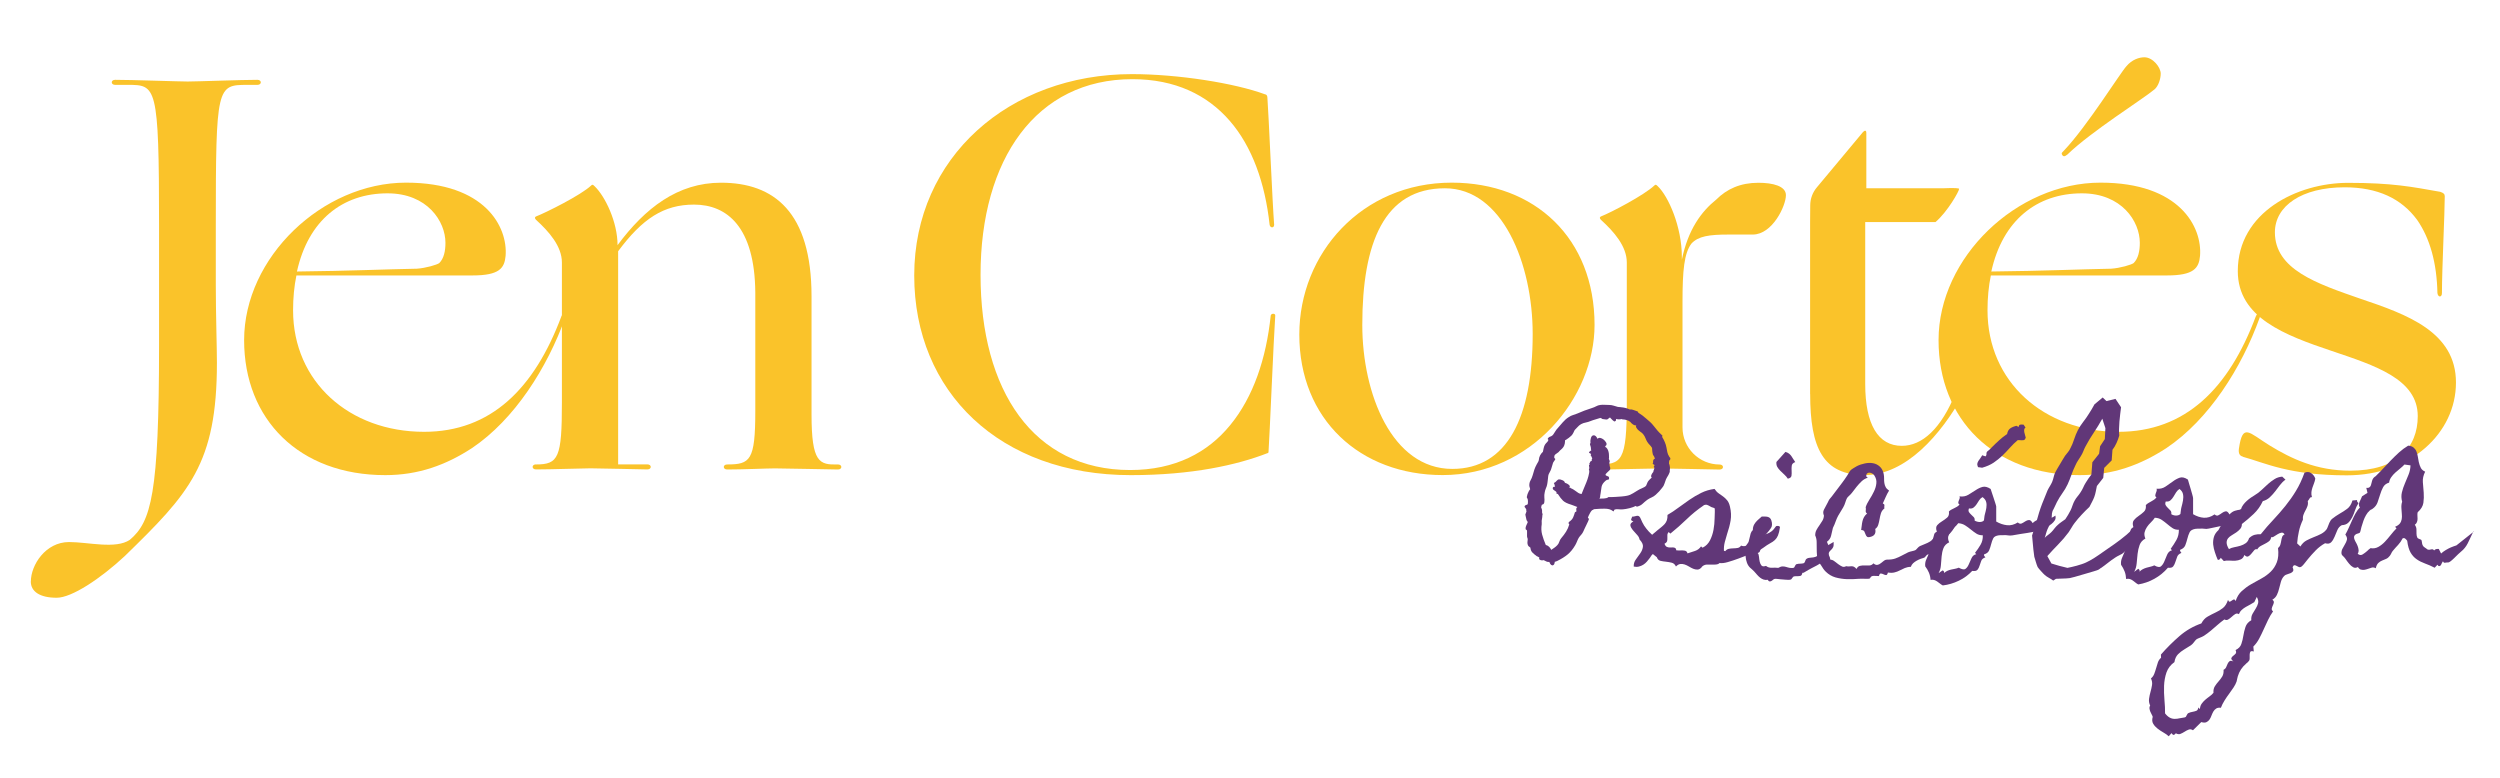
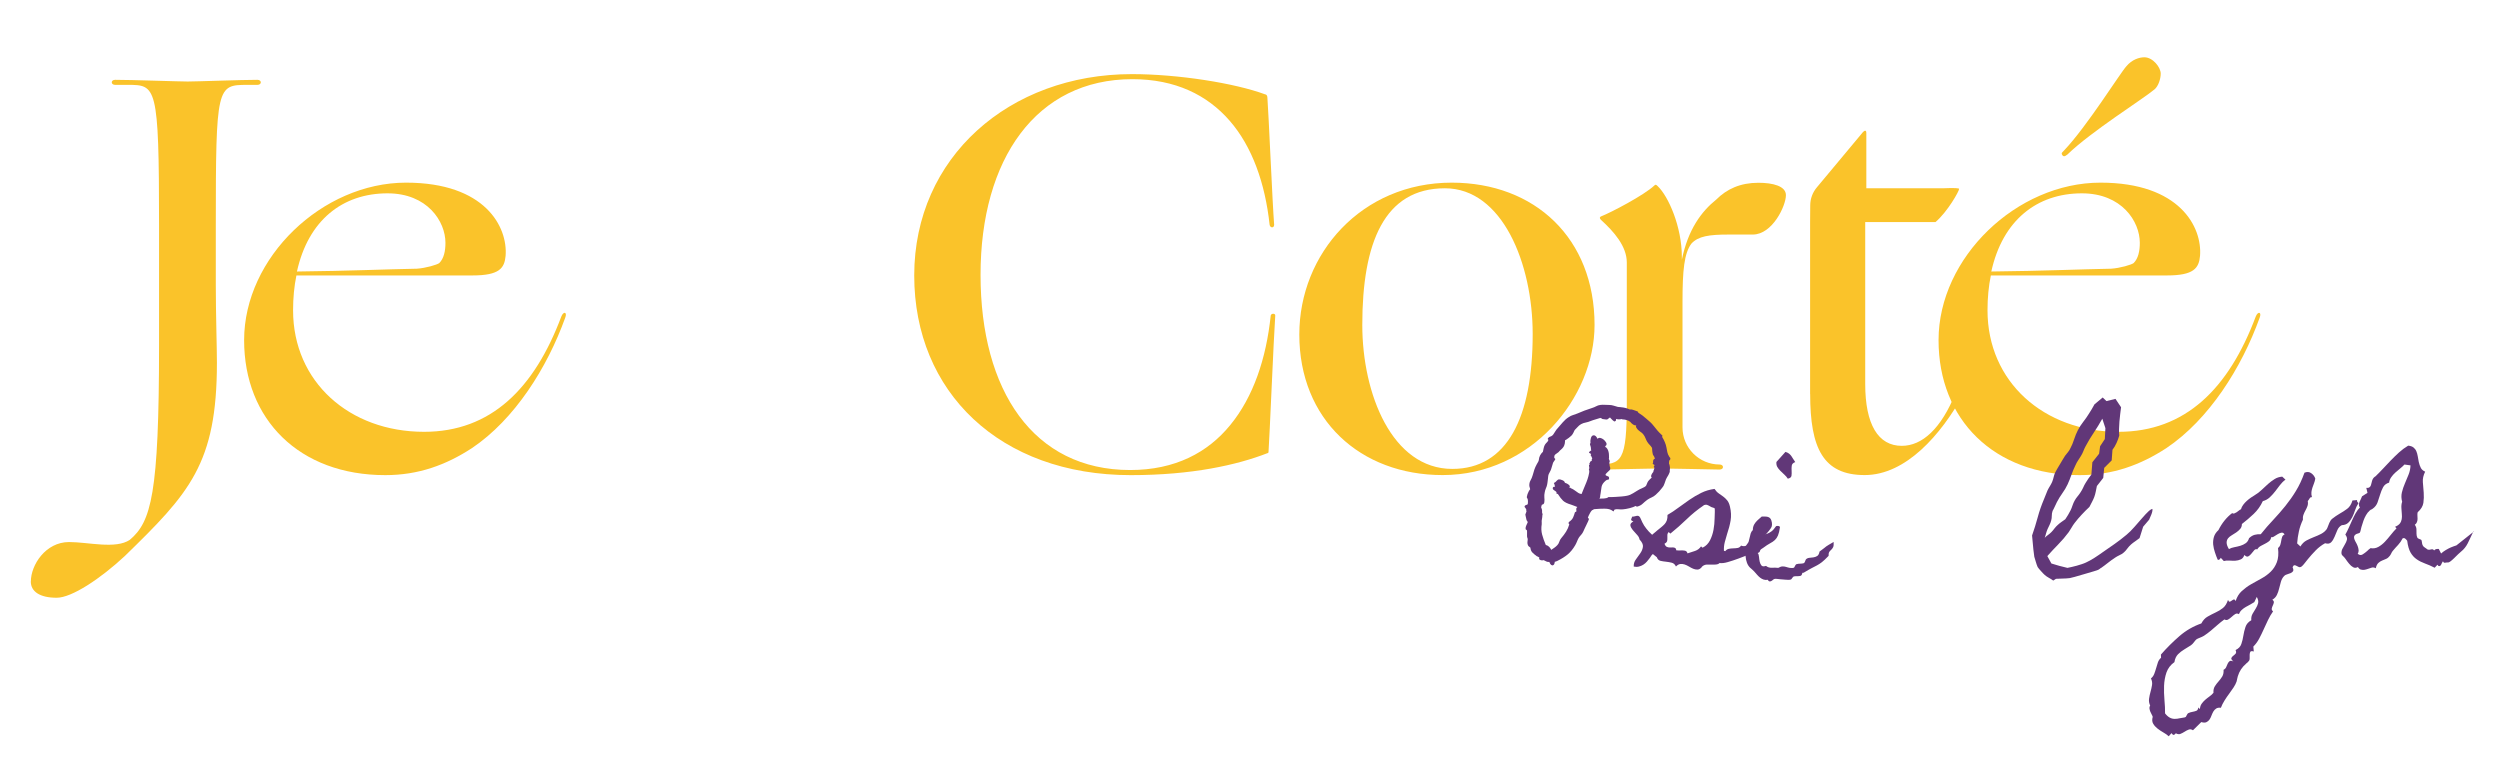
<svg xmlns="http://www.w3.org/2000/svg" id="Capa_1" data-name="Capa 1" viewBox="0 0 381.47 118.76">
  <defs>
    <style>      .cls-1 {        fill: #613778;      }      .cls-2 {        fill: #fac32a;      }    </style>
  </defs>
  <g>
    <path class="cls-2" d="M4.71,88.72c0-2.49,2.23-6.01,5.83-6.01,2.92,0,7.12,1.12,9.27-.34,3.26-2.75,4.46-6.95,4.46-29.69v-18.28c0-21.45-.43-21.45-4.81-21.45h-1.89c-.69,0-.69-.77,0-.77,2.4,0,9.87.26,11.07.26,1.29,0,8.24-.26,10.64-.26.69,0,.69.77,0,.77h-1.54c-4.63,0-4.81.17-4.81,21.45v9.1c0,4.38.17,9.61.17,11.84,0,15.45-4.2,19.91-14.07,29.52-3.69,3.43-8.07,6.35-10.38,6.35-2.57,0-3.95-.94-3.95-2.49Z" />
    <path class="cls-2" d="M37.25,51.9c0-12.61,11.93-24.03,24.71-24.03,12.1,0,15.53,6.78,15.19,11.16-.17,1.89-.94,3-5.06,3h-26.86c-.34,1.63-.51,3.43-.51,5.32,0,10.9,8.58,18.54,19.99,18.54,10.21,0,16.82-6.61,20.94-17.59.34-.86.94-.69.6.17-2.75,7.64-7.72,15.53-14.24,19.91-3.95,2.57-8.15,4.12-13.22,4.12-13.13,0-21.54-8.5-21.54-20.59ZM45.32,41.43c8.07-.09,13.39-.34,18.28-.43,1.37-.09,3.09-.6,3.43-.86.69-.69.94-1.8.94-3.09,0-3.26-2.75-7.55-8.84-7.55-6.87,0-12.1,4.12-13.82,11.93Z" />
-     <path class="cls-2" d="M81.79,70.87c3.43,0,3.95-1.03,3.95-9.44v-21.37c0-2.49-1.97-4.72-3.95-6.52-.26-.26-.17-.43,0-.51,1.54-.6,6.87-3.26,8.41-4.72.17-.17.26-.17.51.09,1.63,1.54,3.52,5.49,3.52,9.01,4.2-5.66,9.18-9.53,15.79-9.53,8.07,0,13.81,4.46,13.81,17.33v18.02c0,7.38,1.2,7.72,4.03,7.64.69,0,.69.77,0,.77s-8.24-.17-9.61-.17c-1.29,0-4.8.17-7.29.17-.69,0-.69-.77,0-.77,3.52,0,4.29-.6,4.29-8.15v-18.11c-.09-9.95-4.29-13.39-9.35-13.39-4.63,0-7.89,2.15-11.58,7.12v32.52h4.46c.69,0,.69.77,0,.77s-7.29-.17-8.67-.17c-1.29,0-5.84.17-8.32.17-.69,0-.69-.77,0-.77Z" />
    <path class="cls-2" d="M139.5,42.03c0-18.02,14.5-30.72,33.21-30.72,7.04,0,15.7,1.37,20.34,3.09.17,0,.34.17.34.51.17,2.06.77,16.13,1.03,19.39,0,.52-.6.52-.69,0-.69-6.35-2.66-11.93-6.09-15.87-3.43-3.95-8.32-6.35-14.85-6.35-14.67,0-23.17,12.19-23.17,29.86s8.07,29.78,22.83,29.78c6.86,0,11.84-2.66,15.27-6.86,3.52-4.29,5.49-10.13,6.18-16.73.09-.34.69-.34.69,0-.26,3.78-.86,18.45-1.03,20.85,0,.09-.09.17-.17.17-4.63,1.8-11.5,3.35-20.85,3.35-19.99,0-33.04-12.7-33.04-30.46Z" />
    <path class="cls-2" d="M198.26,51.04c0-12.36,9.53-23.17,23.25-23.17,12.7,0,21.8,8.5,21.8,21.71,0,11.07-9.61,22.91-23.17,22.91-12.62,0-21.88-8.5-21.88-21.45ZM233.87,50.96c0-10.73-4.63-22.23-13.39-22.23-9.27,0-12.61,8.32-12.61,20.85,0,10.55,4.55,21.97,13.73,21.97,8.41,0,12.27-7.89,12.27-20.6Z" />
    <path class="cls-2" d="M243.6,70.87c3.86,0,4.63-.34,4.63-9.44v-21.37c0-2.49-1.97-4.72-3.95-6.52-.26-.26-.17-.43,0-.51,1.54-.6,6.61-3.26,8.15-4.72.17-.17.26-.17.51.09,1.63,1.54,3.69,6.18,3.69,10.81v.43c.94-4.63,3-7.38,5.24-9.18,1.63-1.63,3.69-2.57,6.44-2.57,2.23,0,4.2.51,4.2,1.89,0,1.63-2.06,6.01-5.06,6.01h-3.69c-3,0-4.63.26-5.66,1.37-1.12,1.46-1.37,4.12-1.37,8.92v19.14c0,3.13,2.54,5.66,5.66,5.66h0c.69,0,.69.77,0,.77s-7.72-.17-9.1-.17c-1.29,0-7.21.17-9.7.17-.69,0-.69-.77,0-.77Z" />
    <path class="cls-2" d="M276.2,60.14v-26.26l.02-2.55c0-1,.36-1.97,1.01-2.74l7.04-8.44c.26-.26.51-.34.51.17v8.41h11.67c1.97-.09,2.49,0,2.49.09,0,.34-1.72,3.43-3.6,5.06h-10.73v24.71c0,6.18,1.97,9.44,5.58,9.44,3.09,0,6.01-2.57,8.24-8.15.34-.69,1.37-.17,1.03.51-3.26,5.83-8.58,12.1-14.93,12.1s-8.32-4.12-8.32-12.36Z" />
    <path class="cls-2" d="M295.8,51.9c0-12.61,11.93-24.03,24.71-24.03,12.1,0,15.53,6.78,15.19,11.16-.17,1.89-.94,3-5.06,3h-26.86c-.34,1.63-.51,3.43-.51,5.32,0,10.9,8.58,18.54,19.99,18.54,10.21,0,16.82-6.61,20.94-17.59.34-.86.94-.69.6.17-2.75,7.64-7.72,15.53-14.24,19.91-3.95,2.57-8.15,4.12-13.22,4.12-13.13,0-21.54-8.5-21.54-20.59ZM303.86,41.43c8.07-.09,13.39-.34,18.28-.43,1.37-.09,3.09-.6,3.43-.86.69-.69.94-1.8.94-3.09,0-3.26-2.75-7.55-8.84-7.55-6.87,0-12.1,4.12-13.82,11.93ZM314.93,23.84c-.17,0-.34-.26-.34-.43,0-.09.17-.26.34-.43,3.52-3.69,8.58-11.84,9.53-12.87.86-1.03,1.97-1.37,2.75-1.37,1.29,0,2.49,1.54,2.49,2.49,0,.77-.34,1.89-.94,2.4-1.72,1.46-9.7,6.44-13.3,9.95-.26.17-.34.26-.51.26Z" />
-     <path class="cls-2" d="M342.23,69.67c-.43-.09-.71-.44-.6-1.2.58-4.01,1.52-2.45,4.69-.5,3.32,2.04,7.16,3.85,12.3,3.85,7.12,0,10.3-3.52,10.3-8.32,0-5.66-6.52-7.72-13.13-9.95-7.12-2.4-14.33-5.06-14.33-12.18,0-9.01,9.1-13.47,16.82-13.47,6.78,0,9.7.6,14.07,1.37.51.17.69.34.69.69,0,2.57-.43,11.07-.43,14.76,0,.69-.6.69-.69,0-.09-4.55-1.12-8.32-3.09-11.16-2.4-3.26-6.01-4.98-11.07-4.98-6.52,0-10.64,2.83-10.64,6.87,0,5.66,6.35,7.81,13.04,10.13,7.12,2.4,14.59,5.06,14.59,12.79s-6.95,14.16-16.65,14.16c-8.84,0-12.44-1.89-15.87-2.83Z" />
  </g>
  <g>
    <path class="cls-1" d="M254.86,70.02c0,.09,0,.14-.04.15-.03.02-.07.06-.12.12,0,.09,0,.17-.02.26-.02.09-.01.17.01.26.01.01.02.02.03.03.11.38.13.7.05.97.01,0,.02,0,.03,0,0,.19-.07.41-.22.67-.16.26-.29.48-.37.66-.09.21-.16.45-.24.68-.07.24-.19.44-.35.62-.27.36-.59.72-.97,1.05-.2.18-.41.32-.65.42-.23.1-.45.22-.65.36-.25.19-.49.39-.71.6-.22.21-.5.35-.85.44-.04-.02-.07-.03-.1-.04-.03,0-.06-.03-.1-.07-.22.12-.53.24-.93.34-.4.1-.75.16-1.02.18-.2.02-.42.02-.65-.01-.23-.03-.43-.02-.62.04-.07.08-.11.16-.13.25-.01.09-.14-.03-.35-.16-.29-.18-.77-.23-1.16-.22-.39.01-.8.01-1.17.05-.14.02-.27.03-.37.03-.02.03-.04.05-.05.06-.02,0-.04.02-.05.03-.09.01-.18.07-.26.17-.08.1-.16.22-.23.36-.08.14-.14.27-.2.39-.06.13-.09.23-.11.29.1.06.15.13.16.23,0,.03-.04.14-.12.31-.08.18-.17.37-.27.57-.1.21-.2.41-.29.6-.09.19-.14.31-.16.36-.08.19-.19.36-.33.52-.14.15-.29.32-.39.49-.1.17-.19.38-.27.58-.08.2-.17.38-.27.55-.34.58-.72,1.04-1.14,1.39-.42.35-.95.68-1.58.99-.07.03-.14.05-.19.08-.05.03-.12.04-.19.03,0,.06-.01.11-.02.12-.02.04-.02.17-.07.26-.05.09-.12.15-.2.18-.08.02-.17,0-.27-.06-.1-.07-.19-.22-.28-.45-.15.02-.29,0-.44-.07-.14-.06-.28-.13-.42-.21-.22.06-.41.04-.56-.05-.16-.1-.19-.18-.1-.25,0-.03,0-.04,0-.07-.04-.05-.1-.09-.16-.12-.07-.03-.13-.07-.19-.1-.01,0-.02,0-.03,0-.28-.2-.5-.39-.68-.57-.18-.18-.28-.43-.31-.75-.21-.13-.35-.27-.39-.41-.05-.14-.07-.28-.06-.41,0-.14.02-.27.04-.39.02-.13-.04-.26-.07-.34-.05-.14-.02-.38-.03-.57,0-.18.02-.44-.03-.54-.01-.03-.08-.06-.12-.08-.04-.02-.06-.06-.07-.13-.01-.18.02-.34.1-.5s.15-.32.22-.49c0-.08-.04-.16-.1-.22s-.09-.14-.1-.23c0-.03-.02-.09-.04-.18-.02-.09-.05-.18-.06-.27-.02-.09-.03-.17-.05-.24-.01-.07,0-.12.03-.15.02-.03.04-.09.07-.19.03-.09.05-.16.07-.19-.02-.03-.04-.1-.04-.2.01,0,.02-.01.03-.02-.02-.03-.05-.08-.08-.15-.03-.07-.05-.11-.05-.12-.12-.11-.17-.19-.16-.25.01-.06.05-.12.1-.16.05-.04.12-.08.19-.09.07-.02.12-.04.14-.05.07-.06.1-.21.09-.44,0-.23-.03-.42-.08-.48-.05-.05-.11-.14-.09-.27.02-.13.05-.26.1-.4.05-.14.11-.28.18-.41.08-.13.13-.22.16-.27.02,0,.03-.01.06-.02,0-.13-.03-.23-.06-.31-.03-.08-.05-.15-.06-.23-.02-.32.04-.61.18-.85.14-.24.25-.51.33-.79.09-.31.18-.61.26-.87.09-.26.21-.54.38-.84.05-.09.11-.2.18-.31.07-.11.11-.22.12-.33.04-.48.25-.89.62-1.23.03-.14.07-.33.12-.57.05-.23.12-.41.21-.54.09-.13.18-.24.29-.34.11-.1.18-.22.23-.37-.08-.07-.12-.12-.12-.15.08-.18.22-.3.42-.36.2-.07.34-.18.45-.34.1-.14.21-.3.31-.48.1-.18.23-.33.37-.48.25-.28.51-.58.77-.89.27-.31.57-.58.92-.79.18-.13.38-.22.6-.29.22-.07.43-.14.63-.22.18-.07.37-.15.56-.23.19-.08.38-.16.56-.23.2-.08.41-.15.61-.21.2-.06.4-.14.61-.21.2-.07.4-.14.59-.25.18-.1.39-.17.62-.2.23-.03.46-.04.69-.02.23.01.45.02.66.02.25,0,.48.04.7.11.22.07.43.13.64.19.06.02.13.02.22.02.09,0,.15,0,.19.02.54.04,1.01.16,1.4.35.19-.03.37,0,.55.07.18.08.36.14.56.2.08,0,.14.06.18.18.01.02.02.03.03.05.22.14.42.28.61.41.19.14.39.31.59.49.21.19.42.36.6.52.18.16.35.35.52.57.22.29.43.54.61.75.18.21.41.44.69.7.08.07.07.15-.02.23.04.03.06.06.06.08.15.24.27.49.38.75.11.26.19.52.24.8.05.27.1.52.14.73.04.21.14.45.31.71.06.07.1.12.12.14.02.03.03.08.04.17ZM252.41,69.67c-.04-.05-.08-.1-.11-.16-.03-.05-.06-.09-.08-.13-.05-.17-.08-.35-.1-.52-.02-.18-.03-.35-.04-.52-.1-.17-.23-.33-.37-.47-.14-.14-.26-.29-.37-.47-.1-.17-.19-.35-.26-.54s-.17-.36-.28-.51c-.08-.11-.17-.22-.27-.3-.1-.08-.2-.16-.31-.23-.11-.08-.21-.16-.3-.25-.09-.09-.16-.21-.23-.31-.07-.1-.09-.2-.02-.3-.01-.02-.02-.03-.03-.05-.15.01-.32-.04-.5-.17-.18-.13-.3-.25-.36-.35-.16-.14-.35-.24-.58-.3-.22-.06-.44-.1-.65-.1-.04-.02-.05-.03-.09-.05-.13.03-.27.05-.43.05-.15,0-.3-.02-.43-.07,0,.07,0,.14-.02.21s-.07.13-.16.16c-.04.03-.09.03-.16-.02-.07-.04-.14-.1-.21-.17-.07-.07-.14-.14-.21-.21-.07-.07-.12-.12-.14-.15,0-.01,0-.02,0-.03-.02,0-.03,0-.06,0-.18.15-.31.24-.37.28-.07.04-.23.03-.5-.02-.1-.02-.17-.03-.23-.03-.06,0-.11-.04-.15-.1-.04,0-.07-.01-.1-.03-.03-.02-.06-.03-.1-.05-.01,0-.02.01-.03.02-.23.08-.47.15-.72.22-.25.07-.5.15-.72.24-.24.1-.49.18-.75.23-.26.04-.49.13-.72.25-.22.13-.4.28-.54.45-.14.18-.38.36-.46.5-.1.19-.22.56-.48.81-.26.24-.52.44-.78.6-.02.03-.04.05-.07.05-.03,0-.09,0-.1.02-.03.05,0,.3-.05.51-.04.21-.11.38-.19.51-.09.14-.2.27-.33.38-.14.11-.26.23-.36.35-.03.04-.05.06-.08.09-.09.08-.19.15-.29.21-.1.06-.19.13-.26.21-.05.06-.08.13-.09.22,0,.08-.02.19,0,.24,0,.03.05.06.09.09.04.03.06.06.06.11-.07.13-.14.25-.23.36-.09.11-.15.24-.17.38-.08.26-.16.52-.24.79-.09.27-.28.54-.36.74-.09.21-.1.52-.12.69-.03.17-.05.34-.06.51-.02.17-.03.28-.05.33-.04.23-.11.44-.2.63-.09.2-.15.43-.19.66-.05.23-.07.48-.05.73.03.24.03.48,0,.71-.02.19-.1.32-.23.37-.04,0-.07,0-.11.03-.04.02-.06.04-.08.06.02.07.01.13-.03.2-.04.07-.05.13-.03.18.04.1.08.19.1.26.02.07.04.18.05.31-.01.02-.02.03-.03.05,0,.11.03.22.07.32.04.1.03.2-.02.29,0,.13,0,.25-.03.37-.03.12-.05.25-.06.37,0,.09-.02.19,0,.28,0,.09,0,.19,0,.3-.09.56-.07,1.08.06,1.57.13.49.32,1.02.56,1.59.21.05.38.15.52.29.14.14.24.3.31.46.16-.12.32-.23.48-.33.16-.11.31-.24.45-.39.14-.15.24-.32.3-.52.06-.2.16-.38.3-.55.28-.32.52-.65.73-.98.21-.33.38-.71.5-1.13-.08-.07-.12-.12-.12-.16.01,0,.02-.01.03-.02,0,0,0-.01,0-.02-.04-.05-.02-.11.07-.18.09-.07.15-.12.19-.15.12-.11.22-.2.28-.29.06-.09.11-.17.14-.25.03-.08.06-.17.1-.26.03-.1.1-.24.12-.36.02-.13.09-.21.21-.23.06,0,.09-.12.05-.29-.04-.17.01-.31.16-.43-.17-.06-.34-.12-.49-.19-.16-.07-.31-.12-.46-.17-.58-.17-.98-.37-1.23-.6-.24-.23-.51-.57-.8-1.03-.09,0-.17-.04-.22-.1-.05-.06-.03-.11.06-.15-.12-.12-.27-.23-.43-.33-.17-.1-.23-.27-.16-.41.05-.09.18-.14.33-.13-.02-.05-.05-.12-.07-.2-.02-.08-.04-.15-.04-.2-.08-.07-.09-.13-.04-.17s.11-.08.16-.11c.01,0,.02,0,.03,0,.05-.06.13-.15.24-.25.11-.11.21-.17.3-.18.15-.01.34.04.56.14.22.1.34.23.35.38.13.04.28.1.42.18.15.08.26.19.35.33,0,.02,0,.03,0,.05-.03.06-.09.1-.16.11.15.04.26.1.32.17.15.06.29.13.41.21.12.08.24.17.36.25.12.09.24.17.37.26.13.08.29.14.48.16.1-.26.21-.54.34-.84.13-.31.26-.62.39-.94.13-.32.24-.64.32-.96.08-.32.17-.71.1-.9-.04-.1-.07-.21.04-.27,0-.08-.02-.16-.03-.24-.01-.07-.04-.17-.03-.24,0-.04.05-.07.11-.07,0,0,0-.01,0-.02-.04-.03-.06-.07-.05-.1,0-.03.01-.07,0-.1.03-.04.05-.06.08-.1,0-.05.02-.1.08-.15,0-.08.07-.12.22-.11,0,0,0-.01,0-.02-.01-.02-.02-.03-.03-.05,0-.08,0-.14.02-.17.02-.03.04-.09.07-.17-.04-.07-.08-.14-.1-.2-.02-.07-.05-.15-.1-.2-.03-.03-.06-.07-.05-.1,0-.03.03-.06.07-.1,0-.03,0-.04,0-.07-.29-.13-.39-.23-.28-.31.11-.08.22-.17.33-.26-.04-.02-.06-.06-.07-.14,0-.07,0-.13,0-.16,0-.1-.04-.25-.11-.46-.07-.21-.05-.31.07-.31-.01-.04-.02-.06-.04-.1,0-.15-.01-.25,0-.3,0-.05.02-.14.05-.27.06-.33.2-.51.43-.53s.43.16.61.54c.11-.13.25-.17.42-.14.17.04.34.12.49.24.15.12.27.26.37.42.1.16.12.29.07.39,0,.07-.02.1-.08.1-.03.08-.08.15-.13.2.16.07.28.18.36.33.08.14.15.3.18.46.04.16.06.33.06.5,0,.18,0,.32.01.44-.01.02-.02.03-.03.05,0,.07.03.16.09.27.05.11.06.19.03.24,0,.05-.01.09-.05.12,0,.07.02.19.04.38.02.18.05.3.09.35,0,.11,0,.17.02.28-.03.07-.09.14-.17.22-.08.08-.17.16-.26.24-.09.08-.17.16-.23.24-.06.08-.08.15-.06.2.1.09.21.15.34.18.12.03.19.12.2.27,0,.17-.05.25-.17.25-.12,0-.24.05-.35.15-.36.3-.57.61-.63.94-.06.33-.11.69-.16,1.09-.03.13-.05.25-.05.37,0,.12-.04.22-.11.32,0,0,0,.01,0,.02.15,0,.38,0,.68-.02.3-.02.5-.08.61-.15.02-.05.06-.07.14-.07.33.01.67,0,.99-.02.32-.02.65-.04.99-.07.34-.03.6-.07.79-.11.19-.04.35-.09.49-.15.14-.06.29-.14.44-.23.16-.09.37-.23.65-.4.22-.14.45-.26.7-.36.25-.1.56-.26.65-.42.1-.17.17-.5.32-.68.15-.19.33-.36.53-.53-.12-.11-.13-.25-.04-.45.09-.19.19-.33.28-.41,0-.1.02-.2.07-.29.05-.09.11-.28.07-.37,0-.01-.03-.06-.03-.13-.06-.05-.07-.09-.02-.13.05-.03.09-.06.12-.1.01,0,.02,0,.03,0-.04-.04-.12-.08-.24-.15-.12-.06-.13-.13-.04-.19-.01-.01-.02-.02-.03-.03.01,0,.02-.01.03-.02.01-.1.02-.19.01-.27,0-.08.03-.16.1-.24,0-.02.03-.04.08-.07.06-.03.09-.06.11-.07-.05-.08-.07-.12-.12-.21Z" />
    <path class="cls-1" d="M271.6,80.45c-.08.55-.18.97-.3,1.25-.12.29-.28.52-.47.7-.19.18-.44.35-.73.5-.3.16-.65.39-1.05.69-.15.1-.29.19-.41.27-.13.08-.26.18-.38.3-.37.09-.83.24-1.37.45-.54.21-1.09.42-1.65.63-.56.21-1.1.38-1.61.53-.51.15-.93.19-1.25.14-.11.13-.3.21-.58.23-.28.02-.5.02-.65.01-.24-.01-.49-.01-.74,0-.25.02-.47.11-.65.27-.04.03-.06.05-.07.06,0,0,0,.01,0,.01,0,0,0,0,0,.01,0,0-.03.04-.07.09-.2.21-.4.32-.62.32-.22,0-.43-.04-.64-.13-.21-.09-.43-.2-.65-.34-.22-.13-.44-.24-.66-.31-.22-.07-.44-.1-.66-.07-.22.03-.44.15-.66.38-.15-.32-.36-.51-.65-.58-.28-.07-.57-.12-.86-.15-.29-.03-.57-.07-.83-.13-.27-.06-.45-.23-.56-.51,0-.01,0-.02,0-.03-.25-.2-.37-.3-.62-.5-.03.03-.05.04-.08.07-.09.08-.16.17-.21.26-.05.1-.11.19-.18.27-.14.19-.29.38-.45.56-.16.18-.34.34-.55.47-.21.13-.43.22-.67.28-.24.06-.5.06-.78,0-.02-.4.08-.76.32-1.08.24-.32.46-.63.68-.95.22-.31.35-.64.4-.98.05-.34-.13-.72-.52-1.13-.03-.24-.16-.48-.39-.72-.23-.24-.44-.48-.64-.72-.2-.24-.32-.47-.36-.69-.04-.22.11-.43.46-.63-.17-.04-.29-.11-.35-.2,0-.08.01-.17.06-.26.04-.09.08-.18.11-.26.11,0,.23,0,.35-.04.12-.03.23-.06.33-.08.1-.02.2-.01.28.02.09.03.17.11.25.25.06.1.12.22.16.34.04.12.1.24.16.36.17.35.37.67.62.98.24.31.51.6.81.87.04.03.05.05.09.08,0-.02.03-.06.11-.12.07-.06.15-.13.24-.2.09-.07.17-.14.24-.2.07-.06.13-.11.16-.14.22-.17.42-.34.62-.5s.37-.32.53-.49c.15-.17.26-.37.34-.59.07-.23.1-.49.09-.8.57-.33,1.13-.7,1.67-1.11.55-.41,1.11-.81,1.68-1.2.57-.39,1.16-.74,1.79-1.05.62-.31,1.3-.51,2.04-.61.18.28.39.51.62.67.23.16.46.33.69.49.22.16.43.36.62.59.19.23.33.55.42.95.18.75.21,1.46.1,2.12s-.29,1.34-.53,2.04c-.13.41-.25.83-.36,1.26-.11.43-.15.87-.13,1.32.08.02.12.04.2.06.16-.2.35-.32.56-.36.21-.04.43-.07.66-.07.23,0,.45-.03.66-.06.21-.03.39-.15.54-.36.25.1.48.11.69.04.21-.07.42-.17.62-.3.2-.13.4-.27.61-.42.2-.15.42-.25.64-.29-.01-.08-.02-.13-.04-.21.33-.2.62-.34.86-.42.24-.08.47-.16.67-.24.2-.08.41-.2.61-.35.2-.15.43-.41.68-.78.09-.03.2-.04.32-.03s.21.06.27.15ZM261.6,77.53s-.2-.07-.3-.1c-.11-.03-.21-.07-.3-.13-.17-.11-.34-.19-.49-.25-.15-.06-.33-.05-.54.03,0,.02,0,.03,0,.05-.01,0-.02,0-.03,0-.94.64-1.8,1.34-2.58,2.1-.79.76-1.61,1.49-2.48,2.19-.11-.1-.16-.15-.27-.24-.12.15-.19.3-.19.47,0,.17,0,.33,0,.48,0,.15,0,.3-.04.43-.03.13-.14.26-.32.36-.03.02-.05.03-.08.05.09.24.2.4.35.47.14.07.3.1.46.1.16,0,.31,0,.46-.01.15,0,.27.02.37.1.06.04.1.09.12.16.02.07.03.13.04.18.09,0,.19.01.3.02.1,0,.21,0,.32,0,.2-.02.43-.01.66.03.24.04.38.18.43.42.37-.11.75-.24,1.14-.37.39-.13.7-.36.93-.7.08.08.12.12.21.19.02,0,.03,0,.04-.01,0,0,.02-.01.04-.01.46-.23.82-.6,1.07-1.08.25-.49.43-1.02.54-1.61.11-.58.16-1.17.17-1.76,0-.59.09-1.4-.02-1.56Z" />
    <path class="cls-1" d="M279.79,82.66c.03.4,0,.68-.08.84s-.18.29-.29.39c-.11.1-.21.2-.29.32-.08.12-.12.32-.11.61-.42.44-.76.76-1.02.96-.26.2-.51.36-.75.49-.24.13-.51.27-.81.42-.3.15-.7.39-1.22.7-.08,0-.12.01-.2.02-.05.27-.14.42-.28.46-.14.04-.3.05-.48.05-.18,0-.35,0-.52.03-.17.03-.3.34-.41.44-.13.11-.59.1-.81.07-.23-.03-.52-.05-.87-.07-.11,0-.26-.02-.44-.05-.18-.03-.33-.02-.44,0-.07.02-.15.06-.23.13-.08.08-.17.14-.26.19-.09.05-.19.07-.28.05-.09-.01-.18-.09-.26-.24-.22.04-.43.03-.62-.03-.19-.06-.37-.16-.54-.29-.17-.13-.33-.29-.48-.46-.15-.17-.29-.34-.42-.48-.1-.11-.2-.21-.32-.31-.12-.09-.22-.19-.32-.28-.21-.2-.37-.46-.48-.76-.11-.3-.17-.61-.2-.93-.03-.32-.03-.63,0-.95.03-.31.04-.68.14-.83.08-.14.28-.33.33-.52.06-.2.11-.4.15-.61.04-.21.09-.41.15-.61.06-.2.17-.38.33-.53,0-.23.03-.44.1-.63s.19-.37.32-.54c.14-.17.29-.33.46-.47.17-.14.34-.28.48-.42.15,0,.3,0,.45,0,.15,0,.29,0,.43.04.13.03.25.09.35.17.1.08.18.21.24.39.15.48.13.87-.06,1.15-.19.29-.4.56-.64.81-.24.26-.43.52-.57.8-.14.28-.09.64.15,1.09-.21,0-.34.04-.4.14-.06.1-.1.22-.13.35-.02.13-.06.26-.11.38-.05.12-.16.2-.33.25.12.11.18.3.2.56.02.26.06.52.11.76.05.24.15.43.27.58.13.15.36.17.69.06.25.21.55.3.9.28.35-.02.67-.01.97.02.26-.15.48-.22.67-.22.19,0,.37.02.54.08s.35.1.54.14c.19.04.59.04.67-.05.1-.11.19-.47.38-.52.19-.05.37-.07.56-.07.19,0,.36-.03.52-.07.16-.05.22-.32.31-.53.07-.15.32-.27.53-.29.21-.02.42-.04.63-.07.22-.03.41-.1.59-.21.18-.11.3-.34.36-.68.31-.22.54-.39.68-.51.14-.11.25-.21.35-.28.09-.07.21-.15.36-.23.15-.09.4-.23.75-.44ZM273.95,70.5c-.34.12-.52.31-.55.56-.03.25-.04.51-.02.78.02.27.01.52-.02.75s-.22.38-.56.45c-.14-.22-.31-.42-.52-.61-.21-.19-.41-.38-.6-.57-.2-.19-.35-.39-.48-.6-.12-.21-.17-.47-.14-.77.55-.61.83-.92,1.38-1.54.23.07.41.16.55.27.14.11.25.23.35.37.1.14.19.29.28.44.09.15.19.31.31.47Z" />
-     <path class="cls-1" d="M298.46,79.92c-.17.47-.42.91-.77,1.31-.35.4-.71.78-1.11,1.16-.39.38-.78.75-1.16,1.11-.38.36-.7.74-.96,1.13-.17-.06-.32-.04-.44.05-.12.09-.23.29-.32.36-.11.09-.42.15-.63.23-.22.08-.42.18-.62.29-.2.11-.37.24-.53.38-.16.15-.27.33-.35.55-.36.01-.67.08-.93.19-.26.12-.51.24-.76.36-.24.13-.5.23-.79.3-.28.08-.62.08-1.02.02-.07.28-.17.41-.29.39-.12-.01-.25-.05-.38-.12-.13-.07-.27-.11-.4-.12-.13-.01-.23.12-.3.39-.13,0-.27-.01-.41-.02-.14-.01-.27-.02-.4-.01-.12,0-.23.03-.34.09-.1.05-.18.26-.23.3-.19.13-1.12,0-1.72.06-.6.05-1.2.07-1.79.05-.59-.02-1.17-.11-1.72-.26-.56-.16-1.06-.45-1.5-.88-.15-.15-.28-.3-.38-.45-.1-.15-.21-.31-.32-.5-.06-.09-.12-.18-.18-.26-.06-.08-.12-.18-.18-.29-.16-.33-.25-.66-.28-1.01-.03-.34-.04-.68-.04-1.03,0-.34,0-.68-.01-1.01,0-.33-.08-.66-.22-.99,0-.31.06-.58.19-.82.13-.24.28-.48.45-.71.16-.23.32-.47.46-.71.14-.24.22-.51.23-.79-.14-.31-.14-.61,0-.89.14-.29.29-.56.43-.81.05-.09.1-.18.15-.28.04-.1.09-.2.15-.31.05-.11.13-.22.22-.32.09-.11.17-.21.25-.3.24-.32.48-.64.72-.95.24-.31.48-.62.72-.95.17-.22.33-.44.48-.65.16-.22.31-.45.46-.68.07-.11.15-.23.22-.37.07-.14.15-.25.22-.34.09-.11.25-.23.48-.37.23-.14.4-.24.54-.32.38-.19.78-.32,1.22-.41.44-.09.85-.1,1.23-.03.38.07.72.23,1.02.5.3.26.51.65.61,1.14.05.23.06.47.06.7,0,.23,0,.46.04.68.03.22.1.43.2.62.1.19.27.37.52.54-.2.32-.37.64-.51.97-.14.33-.29.66-.45,1,.19.06.27.16.25.32-.03.16-.03.3,0,.43-.26.2-.44.45-.53.74-.09.29-.16.59-.21.9-.05.3-.12.59-.2.85-.08.27-.23.48-.46.64.12.59-.06.97-.54,1.15-.34.12-.56.14-.68.06-.11-.08-.2-.2-.25-.36-.05-.16-.12-.31-.19-.46-.08-.15-.24-.22-.49-.23.03-.22.06-.44.09-.67.02-.23.06-.45.11-.67.05-.22.13-.43.24-.63.11-.2.27-.38.47-.55-.17-.09-.24-.24-.21-.43.03-.19.03-.37-.01-.54.12-.37.32-.75.57-1.15.26-.4.49-.81.69-1.23.2-.41.33-.83.37-1.26.05-.42-.06-.84-.34-1.24-.08-.11-.19-.2-.33-.27-.14-.07-.28-.11-.42-.11-.13,0-.25.05-.34.14-.09.09-.13.24-.11.44.09.08.14.11.23.19-.36.11-.67.3-.94.55-.27.26-.53.54-.77.84-.24.3-.48.61-.71.92-.23.31-.62.59-.74.79-.19.3-.31.98-.58,1.41-.27.43-.52.87-.78,1.3-.14.27-.25.5-.31.68-.06.18-.15.4-.25.65-.04.09-.08.18-.12.26s-.09.17-.12.26c-.1.4-.19.78-.27,1.16-.08.38-.29.7-.64.96.06.15.12.28.17.41.05.13.14.26.28.39-.21.1-.32.23-.34.38-.02.15-.01.32.04.49.05.17.12.35.21.52.09.17.14.34.14.51.23.03.44.11.63.26.19.15.39.3.59.45.2.15.4.27.59.36.19.09.4.07.62-.05.15.04.29.05.42.04.13-.01.26-.02.39-.03.13,0,.26.02.38.08.12.06.25.17.39.34.13-.27.3-.43.53-.48.23-.05.46-.07.72-.06.25,0,.5,0,.73,0,.23-.01.43-.12.6-.32.23.19.43.27.61.23.18-.03.35-.11.5-.24.16-.13.32-.25.49-.38.17-.13.35-.19.56-.18.45,0,.85-.05,1.18-.17.34-.12.66-.27.98-.44.32-.17.64-.34.97-.5.33-.16.92-.21,1.14-.35.17-.11.4-.48.66-.6.25-.12.52-.23.79-.33.27-.1.53-.23.79-.39.25-.16.48-.42.68-.77.38.02.69-.09.93-.32.24-.24.48-.49.7-.76.22-.27.45-.51.69-.71.23-.2.53-.24.89-.13Z" />
-     <path class="cls-1" d="M313.62,78.66c.08.29.05.54-.09.75-.13.21-.31.39-.52.56-.22.16-.45.31-.71.44-.25.13-.47.28-.64.44-.85.21-1.62.37-2.31.47-.69.1-1.45.22-2.28.37-.25.04-.48.04-.69,0-.22-.04-.45-.05-.67-.03-.13,0-.25,0-.37,0-.11,0-.23,0-.34.02-.42.06-.72.2-.85.45-.13.26-.24.56-.32.89-.08.34-.19.65-.31.95-.12.3-.38.5-.77.62-.04.1-.02.18.04.26.07.08.12.14.16.2-.32.1-.53.27-.63.52s-.19.5-.26.74c-.07.25-.18.46-.32.63-.14.17-.41.23-.8.17-.58.62-1.26,1.13-2.05,1.5-.79.38-1.6.62-2.44.72-.15-.08-.3-.17-.44-.29-.14-.12-.28-.22-.43-.32-.14-.1-.29-.17-.45-.22s-.34-.06-.55-.02c-.02-.39-.11-.76-.25-1.1-.15-.34-.33-.66-.56-.96-.04-.34,0-.65.11-.94.12-.29.24-.57.37-.85.13-.28.23-.56.31-.85s.06-.62-.05-1c.19-.11.31-.24.38-.39.06-.15.11-.3.14-.46.03-.16.07-.31.12-.45.06-.14.19-.26.39-.35-.16-.45-.14-.78.06-1,.2-.22.43-.41.72-.58.28-.17.54-.36.79-.57.24-.21.33-.52.27-.94.11-.11.24-.21.4-.29.15-.08.3-.15.44-.22.14-.07.28-.14.41-.22.13-.08.25-.18.37-.32-.13-.09-.2-.19-.19-.28,0-.09.03-.19.07-.3s.08-.21.13-.33c.05-.11.04-.23-.02-.34.51.07.96-.01,1.35-.24.39-.23.76-.46,1.1-.69.35-.24.7-.41,1.06-.51.36-.1.78,0,1.25.31.04.13.1.33.19.58.09.26.17.52.26.78.09.27.17.52.25.77.08.25.14.44.15.54,0,.09,0,.25,0,.46,0,.21,0,.44,0,.67,0,.24,0,.46,0,.68,0,.21,0,.37,0,.49.55.32,1.1.5,1.65.56.55.06,1.1-.08,1.64-.42.21.19.41.24.6.15.19-.09.37-.2.55-.32.18-.12.36-.19.55-.2.19-.01.38.14.57.47.26-.26.54-.43.82-.5.28-.07.58-.12.88-.14.3-.02.6-.05.89-.1.29-.05.58-.18.87-.41ZM302.55,81.68c-.38,0-.7-.08-.98-.26-.28-.18-.55-.38-.83-.61-.28-.23-.56-.44-.86-.63-.3-.2-.65-.31-1.07-.35-.17.23-.36.44-.59.64-.22.2-.42.41-.59.64-.17.23-.28.47-.35.74-.06.26-.02.56.14.9-.43.21-.72.5-.87.89-.15.39-.24.8-.28,1.25-.04.45-.08.9-.11,1.35-.03.45-.15.85-.35,1.21.25-.17.37-.25.62-.42.08.04.14.1.19.17.05.08.05.16.02.25.15-.15.32-.26.5-.35.19-.08.38-.15.58-.19.2-.05.39-.09.59-.12.2-.04.39-.09.58-.17.47.27.81.33,1.02.18.21-.15.37-.38.5-.68.13-.3.27-.62.42-.95.15-.33.39-.54.73-.61-.08-.08-.12-.12-.2-.2.32-.4.6-.81.85-1.24.25-.43.37-.91.34-1.45ZM302.73,79.39c.05-.2.04-.59.14-.92.09-.33.17-.65.22-.96.05-.32.05-.62-.02-.9-.07-.29-.26-.54-.56-.76-.21.12-.38.28-.51.48-.13.2-.26.4-.39.61-.13.2-.29.37-.47.51-.18.14-.41.18-.7.13-.09.23-.09.41,0,.56.1.14.21.27.34.39.13.12.26.25.39.38.12.13.17.3.13.51.08.06.18.11.31.15.13.05.27.07.41.08.14,0,.28,0,.41-.05.13-.04.26-.13.28-.2ZM309.08,66.82c-.06.22-.17.33-.34.35-.17.02-.39.01-.66-.01-.08,0-.12,0-.2,0-.44.37-.84.76-1.21,1.18-.37.42-.75.82-1.15,1.2-.4.38-.84.73-1.32,1.06-.48.32-1.07.58-1.75.77-.25-.04-.38-.06-.63-.09-.1-.23-.13-.41-.1-.55.03-.14.08-.28.17-.41.08-.13.18-.26.28-.39.1-.14.2-.29.3-.47.06.04.14.07.26.1.11.03.19.06.23.08.11-.1.17-.24.15-.42-.01-.18.08-.33.27-.45.11-.08.21-.17.3-.26.09-.09.17-.18.27-.28.36-.36.72-.71,1.1-1.05.37-.34.77-.66,1.21-.95.06-.33.18-.59.37-.77.19-.18.5-.33.91-.45.04,0,.07,0,.09-.02.02-.01.04-.02.06-.02.13.07.19.11.32.19.04-.21.11-.33.23-.36.11-.03.3-.03.54,0,.12.18.17.27.29.45-.11.06-.18.16-.2.3-.02.14-.01.28.02.43.03.15.07.31.12.46.05.15.08.28.1.37Z" />
    <path class="cls-1" d="M328.42,77.65c.08.12-.04.6-.16.88s-.24.54-.33.77c-.37.43-.55.64-.91,1.07-.22.7-.33,1.04-.55,1.74-.21.17-.43.33-.67.49-.24.16-.45.32-.64.49-.21.19-.39.39-.56.62-.16.23-.34.42-.53.59-.19.17-.41.31-.67.42-.25.12-.49.25-.69.39-.38.25-.73.51-1.06.77-.33.27-.68.52-1.03.77-.09.04-.17.09-.21.14-.05.05-.13.09-.21.14-.05.03-.3.13-.73.25-.43.13-.91.27-1.43.42-.52.16-1,.3-1.45.42-.45.12-.71.19-.76.19-.34.04-.69.07-1.04.07-.36,0-.71.02-1.07.04-.17.11-.25.16-.42.27-.21-.15-.43-.3-.68-.43-.24-.13-.45-.28-.62-.43-.19-.17-.38-.37-.57-.59-.19-.22-.41-.44-.51-.62-.11-.21-.19-.54-.28-.8-.09-.26-.17-.52-.23-.77-.06-.44-.09-.66-.14-1.1-.04-.37-.07-.73-.1-1.07-.03-.35-.06-.71-.1-1.07.32-.92.61-1.84.86-2.77.25-.93.57-1.85.95-2.75.09-.22.18-.44.27-.67.09-.23.17-.45.27-.67.11-.24.24-.46.37-.67.13-.21.25-.43.34-.64.1-.23.17-.48.23-.73.06-.25.13-.48.23-.7.06-.12.15-.29.29-.53.13-.23.27-.47.43-.72.15-.25.3-.5.44-.74.14-.24.26-.43.36-.58.15-.2.3-.4.46-.58.15-.19.28-.39.37-.61.19-.34.37-.78.54-1.3.17-.52.36-.98.57-1.39.23-.45.5-.87.82-1.28.32-.4.61-.83.88-1.26.28-.43.57-.91.84-1.42.51-.42.76-.63,1.26-1.05.23.22.34.33.57.55.55-.14.83-.21,1.38-.34.34.51.51.77.85,1.28-.04.3-.09.65-.13,1.03-.05.38-.09.77-.12,1.16-.03.39-.05.77-.06,1.14-.01.37,0,.69.04.97-.1.37-.24.75-.42,1.15-.18.4-.39.75-.62,1.04-.05.65-.07.97-.12,1.62-.46.46-.69.68-1.14,1.14-.06.61-.09.92-.15,1.53-.39.5-.58.74-.97,1.24-.06.28-.12.56-.17.85-.06.29-.13.57-.23.83-.09.24-.21.49-.34.74-.13.25-.27.51-.4.77-.38.35-.77.74-1.17,1.17-.4.43-.76.85-1.08,1.27-.17.22-.33.46-.47.71-.14.25-.29.48-.44.7-.49.66-1.02,1.28-1.59,1.86-.57.58-1.12,1.17-1.67,1.79.25.45.37.68.62,1.13.4.13.8.25,1.21.36.41.11.83.21,1.24.31.19-.04.4-.09.65-.14.24-.05.5-.12.76-.19.26-.07.52-.15.78-.24.25-.08.47-.17.64-.25.38-.17.81-.41,1.3-.72.49-.32.91-.6,1.25-.85.6-.41,1.22-.84,1.84-1.28.62-.44,1.22-.9,1.79-1.38.38-.31.78-.71,1.2-1.19s.81-.93,1.19-1.36c.37-.43.7-.78,1-1.06.3-.28.58-.38.61-.33ZM320.77,63.92c-.4.72-.83,1.42-1.28,2.09-.45.67-.87,1.36-1.25,2.08-.13.24-.25.49-.34.74-.1.25-.22.5-.37.74-.13.22-.28.45-.43.67-.15.23-.29.47-.4.73-.23.46-.43.95-.62,1.46-.18.51-.37,1.02-.59,1.48-.22.48-.5.93-.8,1.35-.3.42-.58.87-.83,1.35-.18.38-.27.57-.45.95-.04.1-.08.17-.11.22-.04.05-.08.12-.11.22-.08.22-.11.45-.11.71,0,.25-.03.49-.09.7-.06.23-.14.46-.25.68-.11.22-.22.43-.31.65-.09.22-.17.44-.23.66-.06.23-.12.45-.2.66.15-.16.32-.3.5-.43.18-.13.36-.28.52-.44.17-.17.33-.37.48-.57.15-.2.33-.38.51-.54.17-.15.35-.31.55-.44.2-.13.39-.27.58-.41.3-.44.57-.89.8-1.35.11-.22.21-.47.3-.75s.21-.53.33-.75c.12-.21.26-.43.44-.64.18-.2.33-.43.47-.64.14-.22.28-.45.39-.7.1-.24.22-.47.36-.7.27-.45.56-.87.89-1.29.06-.75.09-1.13.15-1.88.41-.52.62-.78,1.03-1.3.06-.46.09-.68.15-1.14.29-.43.43-.65.72-1.09.04-.67.06-1,.09-1.67-.19-.58-.29-.87-.48-1.46Z" />
-     <path class="cls-1" d="M343.59,77.19c.07.31.04.57-.1.8-.14.23-.31.43-.53.61-.22.18-.46.35-.71.5-.26.15-.47.31-.64.49-.85.26-1.62.45-2.31.59-.69.13-1.45.29-2.28.48-.25.06-.48.06-.69.02-.22-.04-.45-.03-.66-.01-.13.01-.25,0-.37,0-.11,0-.23.01-.34.03-.41.08-.72.24-.85.52-.14.28-.25.6-.34.96-.09.36-.2.7-.32,1.02-.13.32-.39.55-.78.69-.04.1-.03.19.04.27.06.08.12.15.15.21-.32.12-.54.31-.64.57s-.2.54-.28.8c-.08.27-.19.49-.33.68-.14.19-.41.26-.81.21-.59.69-1.28,1.25-2.07,1.69-.79.44-1.61.72-2.46.86-.15-.08-.29-.17-.43-.29-.14-.12-.28-.22-.42-.32-.14-.1-.29-.17-.45-.22s-.34-.05-.55,0c-.02-.42-.09-.81-.23-1.16-.14-.36-.32-.69-.54-1.01-.04-.36,0-.69.13-1.01.12-.31.25-.62.39-.93.13-.3.24-.61.33-.93.09-.31.08-.67-.04-1.06.19-.13.32-.27.39-.43.07-.16.12-.33.15-.5.03-.17.07-.33.13-.49.06-.15.19-.28.4-.39-.15-.47-.12-.83.08-1.07.2-.24.44-.46.73-.65s.55-.41.8-.64c.25-.23.34-.57.29-1.01.11-.13.25-.23.4-.32.15-.09.3-.17.44-.25.14-.08.28-.16.41-.25.13-.09.26-.21.37-.35-.13-.09-.19-.19-.18-.29.01-.1.03-.21.07-.32.04-.11.08-.23.13-.36.05-.12.04-.24-.01-.36.51.05.96-.05,1.35-.31.39-.26.76-.52,1.12-.78.35-.27.71-.46,1.07-.59.36-.12.78-.03,1.25.29.04.14.09.35.18.62.08.27.16.55.25.83.08.28.16.55.23.81.07.26.13.46.13.57,0,.09,0,.27,0,.49,0,.22,0,.46,0,.72,0,.26,0,.5,0,.72,0,.22,0,.4,0,.52.54.32,1.09.5,1.63.54.55.04,1.1-.13,1.65-.51.2.19.4.24.59.13.19-.1.37-.22.56-.36.18-.14.37-.21.56-.24.19-.02.38.14.56.48.27-.29.54-.47.83-.56s.58-.15.88-.18c.3-.03.6-.08.89-.14.29-.06.58-.22.87-.46ZM332.48,80.83c-.38.02-.7-.06-.97-.24-.27-.18-.54-.39-.81-.62-.27-.23-.55-.44-.84-.64-.29-.2-.64-.31-1.06-.33-.17.25-.37.49-.6.71-.23.22-.43.46-.6.71-.17.25-.29.52-.36.8-.07.28-.03.6.12.96-.44.24-.73.57-.88.98-.15.42-.26.87-.31,1.35-.05.48-.1.97-.14,1.45-.04.48-.17.92-.38,1.3.25-.19.37-.28.62-.47.07.04.14.1.18.18.05.08.05.17.01.27.15-.16.32-.3.51-.39.19-.1.38-.17.58-.23.2-.06.4-.11.59-.15s.39-.11.58-.2c.47.27.81.32,1.01.15.21-.17.38-.42.52-.75.13-.33.28-.67.43-1.03.15-.36.4-.59.74-.68-.08-.08-.12-.12-.2-.21.32-.44.62-.89.88-1.36.26-.47.38-.99.37-1.56ZM332.71,78.38c.06-.22.05-.63.15-.98.1-.35.18-.7.24-1.04.06-.34.06-.66,0-.96-.06-.3-.24-.57-.54-.79-.21.14-.38.31-.52.53-.14.22-.27.44-.4.66-.13.22-.29.41-.47.56-.18.15-.41.2-.7.16-.1.25-.1.45,0,.59.09.15.2.28.34.41.13.12.26.26.38.39.12.14.16.32.12.54.07.06.18.11.31.15.13.04.27.07.41.07.14,0,.28-.02.41-.07.13-.05.26-.14.29-.23Z" />
    <path class="cls-1" d="M359.86,76.8c-.21.32-.38.67-.5,1.04-.12.38-.27.73-.43,1.07-.17.34-.37.62-.61.85-.24.23-.57.36-.98.37-.3.15-.53.4-.68.74-.15.34-.29.68-.43,1.03-.14.34-.31.62-.52.84-.21.22-.52.27-.93.15-.53.29-1.01.66-1.44,1.1-.43.44-.84.9-1.22,1.37-.13.16-.29.35-.46.58-.17.23-.34.41-.49.52-.13.09-.27.11-.4.06s-.25-.12-.36-.18c-.11-.07-.22-.1-.32-.09s-.19.11-.27.3c.13.29.15.49.07.61-.08.12-.2.22-.37.29-.17.07-.35.13-.54.19-.19.05-.34.13-.45.25-.23.24-.39.54-.49.88-.1.34-.19.68-.27,1.02-.08.34-.19.67-.34.98-.15.31-.38.56-.7.74.18.14.26.28.23.43-.03.15-.08.3-.16.46-.08.16-.13.31-.16.46-.03.15.04.29.2.43-.29.41-.54.85-.77,1.32-.22.47-.44.94-.66,1.42-.21.48-.44.94-.68,1.4-.24.46-.54.87-.9,1.23.03.3.04.45.07.75-.28-.08-.45-.06-.52.04-.07.11-.1.25-.11.44,0,.19,0,.38,0,.58,0,.2-.06.35-.19.46-.06.08-.12.15-.18.19-.07.04-.13.1-.18.16-.61.51-1.03,1.15-1.26,1.92-.04.13-.07.25-.09.37-.02.12-.05.26-.09.41-.1.29-.25.59-.46.91-.21.31-.44.63-.68.97-.25.33-.49.68-.71,1.04-.23.36-.41.73-.55,1.1-.3-.04-.53,0-.71.11-.18.11-.32.27-.44.46-.11.2-.21.41-.29.63-.08.23-.18.43-.3.6-.12.17-.28.31-.48.4-.2.09-.45.08-.77-.02-.51.5-.76.75-1.27,1.25-.22-.15-.44-.18-.65-.1-.21.08-.43.19-.64.33-.22.14-.43.25-.64.33-.21.08-.44.04-.68-.1-.13.16-.24.24-.34.25-.09,0-.2-.08-.33-.27-.17.19-.25.29-.42.48-.22-.21-.49-.4-.81-.58-.32-.18-.62-.38-.9-.6-.28-.22-.5-.46-.66-.74-.17-.28-.19-.62-.07-1.05-.04-.12-.09-.25-.18-.4-.08-.14-.15-.29-.21-.44-.05-.15-.09-.3-.11-.46-.02-.15.02-.29.11-.41-.16-.35-.22-.69-.17-1.05.05-.35.12-.7.22-1.04.1-.34.17-.68.23-1.03.06-.34,0-.69-.16-1.03.23-.18.39-.41.5-.69.11-.28.2-.57.29-.88.09-.3.18-.6.27-.88.1-.28.26-.52.48-.7,0-.19-.01-.29-.02-.49.89-1.02,1.83-1.95,2.82-2.81.99-.86,2.11-1.51,3.35-1.94.25-.48.57-.83.97-1.05.4-.23.8-.43,1.2-.62.41-.19.78-.41,1.12-.68.34-.27.6-.69.78-1.25.09.22.18.32.28.28.09-.03.19-.09.3-.17.1-.08.2-.13.3-.17.09-.03.19.05.28.25.2-.63.51-1.14.94-1.53.43-.39.9-.74,1.42-1.04.52-.3,1.05-.6,1.58-.88.53-.29,1-.63,1.41-1.03.41-.4.72-.88.94-1.45.22-.57.28-1.29.18-2.16.17-.14.29-.31.35-.51.06-.2.11-.41.14-.62.03-.21.08-.4.14-.57.06-.17.18-.3.37-.37-.13-.22-.29-.32-.47-.28-.19.03-.38.11-.58.23-.2.12-.38.23-.56.35-.17.12-.31.14-.42.09-.06.3-.18.51-.36.65-.18.14-.38.26-.58.36-.21.11-.43.22-.65.34-.23.12-.41.29-.55.53-.17-.07-.32-.03-.47.14-.14.16-.29.34-.43.52-.14.18-.3.32-.47.41-.17.09-.37.02-.59-.22-.12.34-.3.57-.56.68-.26.12-.53.18-.83.2-.3.01-.61,0-.92-.02s-.59,0-.83.07c-.19-.2-.28-.3-.47-.5-.04.11-.1.19-.19.26-.09.07-.17.08-.27.04-.15-.34-.29-.71-.42-1.11-.14-.39-.22-.79-.27-1.19-.04-.4,0-.79.11-1.18.12-.39.35-.73.69-1.04.54-1.08,1.24-1.95,2.1-2.6.09.08.2.1.31.06.11-.04.23-.1.36-.18.12-.08.24-.17.36-.27.11-.1.22-.16.31-.19.06-.23.17-.46.34-.68.16-.22.35-.42.55-.6.2-.18.41-.35.63-.5.22-.15.42-.28.62-.4.36-.21.7-.47,1.02-.78.32-.31.64-.6.96-.89.33-.29.66-.54,1-.75.34-.22.73-.34,1.17-.38.2.18.3.28.5.46-.33.24-.61.52-.85.84-.24.32-.49.65-.74.97-.25.32-.52.62-.81.89s-.64.47-1.06.58c-.35.76-.82,1.41-1.4,1.96-.58.55-1.18,1.06-1.79,1.53,0,.31-.09.57-.27.76-.17.2-.37.37-.6.53-.23.16-.46.3-.68.43-.23.13-.41.28-.56.46-.14.18-.22.4-.22.66,0,.26.11.59.35.99.23-.14.5-.23.82-.29s.63-.13.93-.22c.3-.09.57-.22.81-.39.24-.17.41-.42.51-.76.27-.26.55-.44.86-.52.3-.08.61-.11.93-.09.63-.79,1.27-1.53,1.92-2.21.64-.68,1.25-1.38,1.83-2.1.58-.72,1.12-1.48,1.61-2.29.5-.81.93-1.74,1.31-2.79.38-.16.72-.14,1.02.07.3.21.51.48.63.83-.04.26-.11.5-.2.73-.09.23-.17.45-.24.66-.07.21-.12.43-.15.66-.03.24,0,.5.08.79-.15-.03-.27.03-.36.19-.09.16-.18.29-.28.4.05.27.04.52-.04.75-.08.23-.18.45-.3.66-.12.21-.22.43-.31.67-.09.24-.12.5-.09.77-.27.57-.48,1.16-.61,1.77-.13.61-.23,1.22-.27,1.84.2.19.3.28.5.47.25-.42.56-.72.93-.92.37-.19.74-.36,1.12-.51.38-.14.75-.31,1.11-.49.36-.19.8-.53.95-.92.19-.48.37-1.09.73-1.38.36-.29.75-.55,1.14-.78.4-.22.79-.48,1.16-.75.37-.28.64-.7.8-1.27.28-.02.42-.04.71-.06-.04.11-.02.21.05.29.07.08.14.15.19.21ZM343.99,91.87c-.19.13-.4.25-.62.37-.23.11-.45.23-.68.37-.23.13-.44.28-.63.46-.19.17-.33.39-.43.64-.2-.12-.4-.12-.58,0-.18.12-.36.26-.53.42s-.35.29-.53.4c-.18.11-.37.1-.58-.01-.36.26-.7.53-1.04.83-.33.3-.67.59-1.01.87-.34.28-.69.55-1.06.79-.37.24-.96.39-1.17.56-.21.17-.48.67-.82.89-.34.22-.68.43-1.03.64-.35.21-.66.45-.95.74-.28.29-.46.68-.54,1.19-.58.41-.98.93-1.21,1.57-.22.64-.34,1.32-.37,2.04-.03.72,0,1.45.06,2.19.07.74.1,1.41.09,2.02.24.31.48.52.72.65.24.13.49.19.75.19.26,0,.53-.03.8-.1.27-.07.78-.09.88-.19.11-.1.21-.5.41-.59.2-.09.4-.16.62-.19.21-.04.41-.09.59-.16.18-.07.28-.24.3-.51.1.1.15.15.25.25.02-.33.11-.6.26-.81.15-.22.33-.41.54-.6.21-.18.43-.36.66-.52.24-.17.44-.35.61-.56-.03-.39.04-.72.21-.99.17-.27.36-.52.57-.75.21-.23.39-.48.56-.75.16-.27.23-.61.2-1.02.19-.09.32-.22.4-.41.08-.19.15-.36.23-.53.08-.17.18-.29.3-.38.12-.08.31-.07.57.05-.26-.22-.36-.4-.31-.52.05-.12.14-.24.27-.33.13-.1.26-.21.37-.33.11-.13.12-.31,0-.56.45-.22.75-.52.88-.92.14-.4.24-.82.31-1.27.07-.45.18-.89.32-1.32.14-.43.43-.78.89-1.04-.03-.37.03-.7.2-.99.16-.29.33-.56.49-.81.16-.26.28-.52.35-.8.07-.27,0-.59-.2-.96-.15.32-.23.48-.38.8Z" />
-     <path class="cls-1" d="M377.41,81.09c-.28.56-.49,1.01-.64,1.35-.15.34-.3.62-.44.84-.15.23-.31.43-.49.61s-.48.41-.76.68c-.21.21-.44.45-.63.62-.17.16-.34.32-.5.44s-.29.19-.38.2c-.04,0-.08,0-.11,0-.04,0-.07-.01-.11,0-.11,0-.22.02-.32.04-.1.02-.19-.06-.26-.23-.06.07-.11.15-.15.24-.04.09-.08.18-.12.26-.04.08-.09.15-.16.2-.07.05-.16.06-.27.02-.05-.07-.08-.11-.14-.19-.17.19-.26.28-.43.46-.52-.27-1.01-.48-1.48-.65-.47-.17-.89-.38-1.26-.64-.37-.25-.68-.59-.93-1.02-.25-.43-.42-1.03-.52-1.81-.09-.12-.19-.23-.3-.32-.11-.09-.24-.1-.39-.05-.2.39-.43.72-.7,1.01-.27.28-.54.59-.81.91-.1.12-.17.24-.23.38-.06.13-.14.26-.23.38-.16.21-.34.36-.54.45-.21.09-.42.18-.62.26-.21.08-.4.2-.58.37-.18.16-.31.43-.4.81-.22-.14-.45-.16-.67-.08-.17.06-.35.12-.54.18-.19.07-.37.11-.55.14-.18.02-.35,0-.52-.04-.17-.05-.31-.18-.44-.39-.27.15-.51.16-.73.03-.22-.12-.43-.3-.62-.54-.19-.23-.38-.48-.56-.75-.18-.27-.44-.46-.52-.57-.14-.19-.09-.63.03-.88.13-.25.26-.5.41-.74.15-.24.25-.47.31-.7.06-.23-.02-.5-.24-.8.19-.34.37-.69.53-1.05.16-.37.32-.73.49-1.1.17-.37.34-.73.53-1.07.19-.35.41-.65.68-.91-.11-.14-.16-.28-.16-.42,0-.14.03-.28.09-.43.06-.14.13-.29.21-.44.08-.15.14-.29.18-.42.33-.21.5-.32.83-.53-.07-.3-.11-.46-.18-.76.21.02.36,0,.47-.08.11-.07.18-.18.23-.31.05-.13.09-.28.12-.45.03-.16.08-.32.14-.45.1-.2.24-.36.43-.46.4-.38.8-.79,1.2-1.22.4-.43.79-.85,1.19-1.26.4-.41.81-.81,1.23-1.19.42-.38.88-.72,1.38-1.02.34.03.6.12.8.27.19.15.34.34.44.57.1.23.17.49.22.78.05.29.09.58.15.85.07.35.19.67.32.92.12.25.35.44.66.58-.28.56-.39,1.09-.35,1.6.04.51.08,1.05.13,1.61.04.52.02,1.04-.05,1.55-.08.51-.37.99-.87,1.43-.04.16-.06.32-.04.5.01.17.02.35.02.52,0,.18-.04.34-.1.5-.06.16-.17.29-.32.39.16.23.25.46.25.7,0,.24,0,.47.01.69,0,.22.05.41.13.58.08.17.5.25.6.34.09.09.09.49.14.63.04.14.1.25.16.33.06.08.15.16.26.22.11.07.26.17.44.31.15.03.32.02.51-.04.19-.06.34,0,.45.16.1-.12.21-.19.34-.21.13-.02.25-.03.37-.02.14.28.21.42.35.7.21-.19.45-.37.72-.53.27-.16.53-.3.77-.4.28-.12.57-.22.85-.31,1.07-.84,1.6-1.27,2.67-2.12ZM366.88,70.89c-.17.19-.39.39-.64.59-.25.2-.49.41-.74.63-.24.22-.45.45-.62.7-.18.25-.29.52-.33.83-.44.13-.74.37-.92.71-.18.34-.33.71-.45,1.11-.12.4-.25.8-.39,1.19-.14.39-.38.71-.73.96-.12.1-.22.15-.31.16.02,0-.04.05-.17.14-.21.19-.4.42-.55.69-.16.27-.29.56-.4.87-.11.31-.21.63-.3.94-.09.32-.16.78-.26.88-.1.09-.46.14-.6.24-.13.1-.22.19-.25.29-.03.1-.03.21,0,.34.03.13.09.27.16.41.07.12.15.27.23.43.08.17.15.33.2.5.05.17.08.34.09.51,0,.17-.04.34-.14.49.26.22.51.25.76.09.25-.16.48-.33.69-.52.08-.07.16-.15.24-.23.09-.08.18-.15.27-.2.43.08.83.01,1.19-.19.36-.2.7-.47,1-.79.31-.33.61-.68.9-1.05.29-.37.58-.7.87-.99-.09-.1-.13-.14-.22-.24.34-.14.58-.31.73-.5.15-.2.24-.42.28-.66.04-.24.05-.5.02-.77-.03-.27-.05-.56-.06-.86-.01-.17-.02-.34,0-.51.01-.16.05-.34.11-.52-.14-.49-.15-.96-.04-1.43.11-.47.27-.92.46-1.37.19-.44.37-.89.56-1.35.18-.45.28-.92.29-1.4-.37-.05-.56-.08-.93-.13Z" />
+     <path class="cls-1" d="M377.41,81.09c-.28.56-.49,1.01-.64,1.35-.15.34-.3.62-.44.84-.15.23-.31.43-.49.61s-.48.41-.76.68c-.21.21-.44.45-.63.62-.17.16-.34.32-.5.44s-.29.19-.38.2c-.04,0-.08,0-.11,0-.04,0-.07-.01-.11,0-.11,0-.22.02-.32.04-.1.02-.19-.06-.26-.23-.06.07-.11.15-.15.24-.04.09-.08.18-.12.26-.04.08-.09.15-.16.2-.07.05-.16.06-.27.02-.05-.07-.08-.11-.14-.19-.17.19-.26.28-.43.46-.52-.27-1.01-.48-1.48-.65-.47-.17-.89-.38-1.26-.64-.37-.25-.68-.59-.93-1.02-.25-.43-.42-1.03-.52-1.81-.09-.12-.19-.23-.3-.32-.11-.09-.24-.1-.39-.05-.2.39-.43.72-.7,1.01-.27.28-.54.59-.81.91-.1.12-.17.24-.23.38-.06.13-.14.26-.23.38-.16.21-.34.36-.54.45-.21.09-.42.18-.62.26-.21.08-.4.2-.58.37-.18.16-.31.43-.4.81-.22-.14-.45-.16-.67-.08-.17.06-.35.12-.54.18-.19.07-.37.11-.55.14-.18.02-.35,0-.52-.04-.17-.05-.31-.18-.44-.39-.27.15-.51.16-.73.03-.22-.12-.43-.3-.62-.54-.19-.23-.38-.48-.56-.75-.18-.27-.44-.46-.52-.57-.14-.19-.09-.63.03-.88.13-.25.26-.5.41-.74.15-.24.25-.47.31-.7.06-.23-.02-.5-.24-.8.19-.34.37-.69.53-1.05.16-.37.32-.73.49-1.1.17-.37.34-.73.53-1.07.19-.35.41-.65.68-.91-.11-.14-.16-.28-.16-.42,0-.14.03-.28.09-.43.06-.14.13-.29.21-.44.08-.15.14-.29.18-.42.33-.21.5-.32.83-.53-.07-.3-.11-.46-.18-.76.21.02.36,0,.47-.08.11-.07.18-.18.23-.31.05-.13.09-.28.12-.45.03-.16.08-.32.14-.45.1-.2.24-.36.43-.46.4-.38.8-.79,1.2-1.22.4-.43.79-.85,1.19-1.26.4-.41.81-.81,1.23-1.19.42-.38.88-.72,1.38-1.02.34.03.6.12.8.27.19.15.34.34.44.57.1.23.17.49.22.78.05.29.09.58.15.85.07.35.19.67.32.92.12.25.35.44.66.58-.28.56-.39,1.09-.35,1.6.04.51.08,1.05.13,1.61.04.52.02,1.04-.05,1.55-.08.51-.37.99-.87,1.43-.04.16-.06.32-.04.5.01.17.02.35.02.52,0,.18-.04.34-.1.5-.06.16-.17.29-.32.39.16.23.25.46.25.7,0,.24,0,.47.01.69,0,.22.05.41.13.58.08.17.5.25.6.34.09.09.09.49.14.63.04.14.1.25.16.33.06.08.15.16.26.22.11.07.26.17.44.31.15.03.32.02.51-.04.19-.06.34,0,.45.16.1-.12.21-.19.34-.21.13-.02.25-.03.37-.02.14.28.21.42.35.7.21-.19.45-.37.72-.53.27-.16.53-.3.77-.4.28-.12.57-.22.85-.31,1.07-.84,1.6-1.27,2.67-2.12ZM366.88,70.89c-.17.19-.39.39-.64.59-.25.2-.49.41-.74.63-.24.22-.45.45-.62.7-.18.25-.29.52-.33.83-.44.13-.74.37-.92.71-.18.34-.33.71-.45,1.11-.12.4-.25.8-.39,1.19-.14.39-.38.71-.73.96-.12.1-.22.15-.31.16.02,0-.04.05-.17.14-.21.19-.4.42-.55.69-.16.27-.29.56-.4.87-.11.31-.21.63-.3.94-.09.32-.16.78-.26.88-.1.09-.46.14-.6.24-.13.1-.22.19-.25.29-.03.1-.03.21,0,.34.03.13.09.27.16.41.07.12.15.27.23.43.08.17.15.33.2.5.05.17.08.34.09.51,0,.17-.04.34-.14.49.26.22.51.25.76.09.25-.16.48-.33.69-.52.08-.07.16-.15.24-.23.09-.08.18-.15.27-.2.43.08.83.01,1.19-.19.36-.2.7-.47,1-.79.31-.33.61-.68.9-1.05.29-.37.58-.7.87-.99-.09-.1-.13-.14-.22-.24.34-.14.58-.31.73-.5.15-.2.24-.42.28-.66.04-.24.05-.5.02-.77-.03-.27-.05-.56-.06-.86-.01-.17-.02-.34,0-.51.01-.16.05-.34.11-.52-.14-.49-.15-.96-.04-1.43.11-.47.27-.92.46-1.37.19-.44.37-.89.56-1.35.18-.45.28-.92.29-1.4-.37-.05-.56-.08-.93-.13" />
  </g>
</svg>